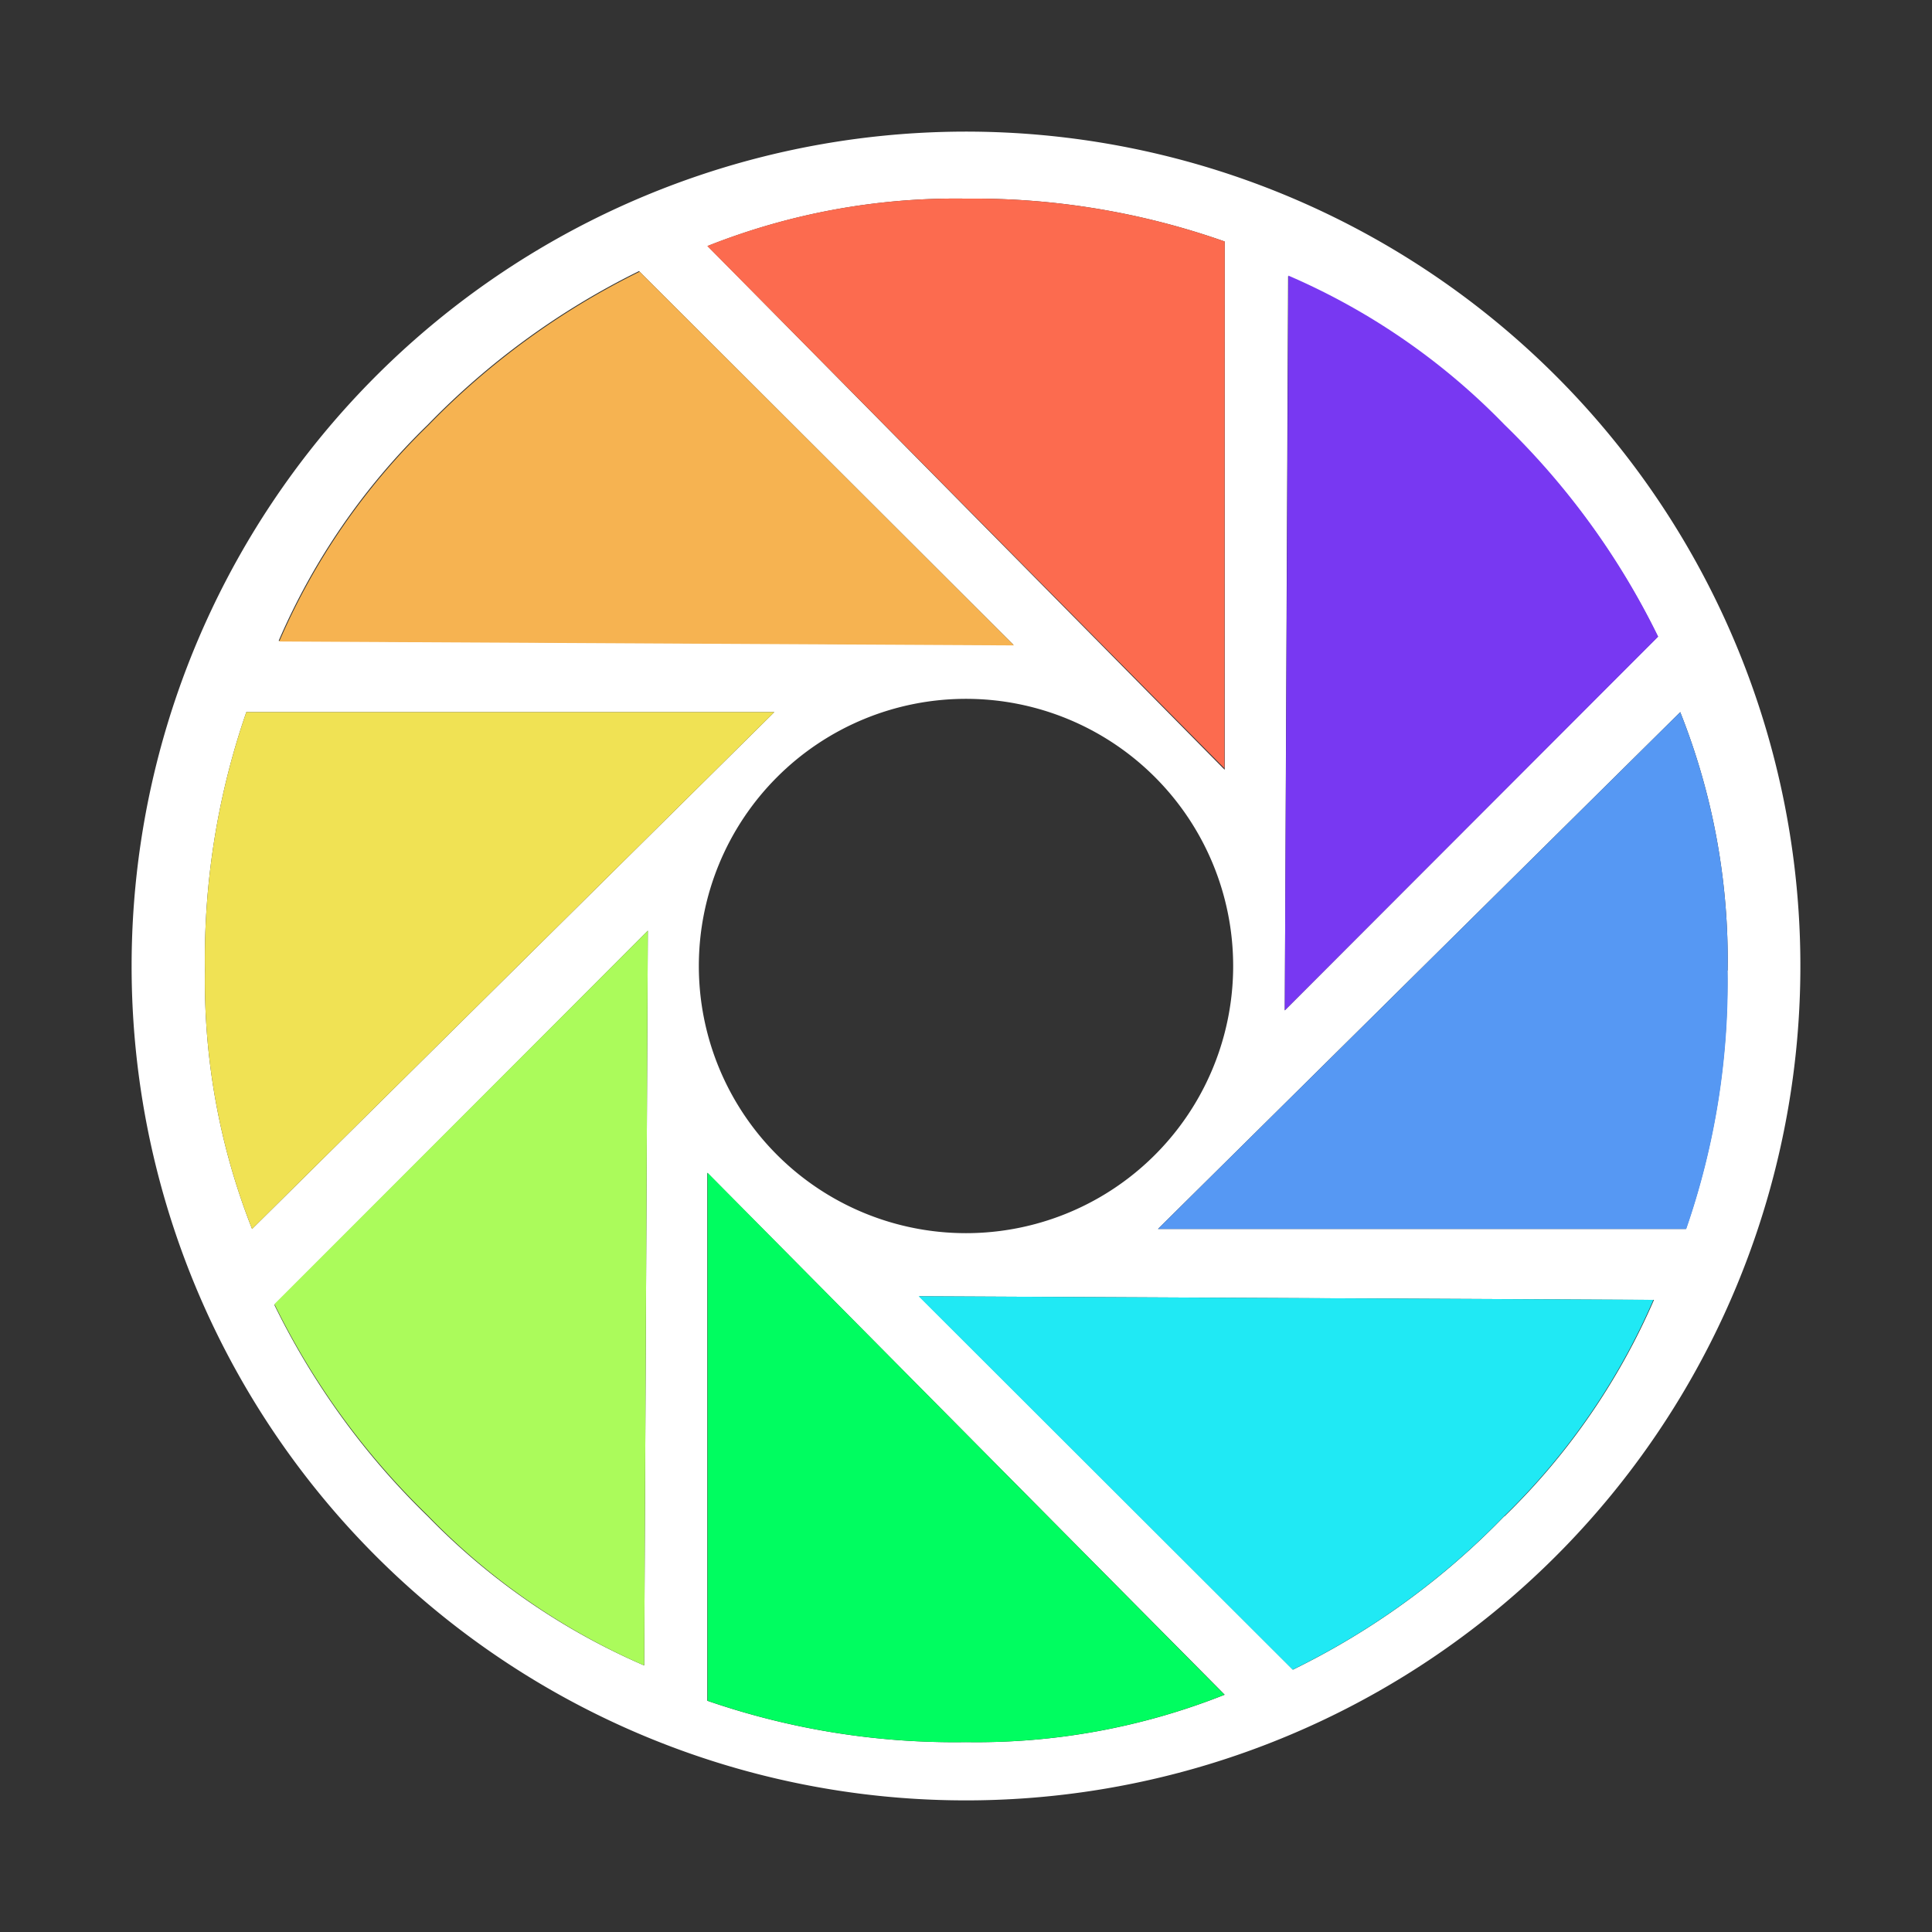
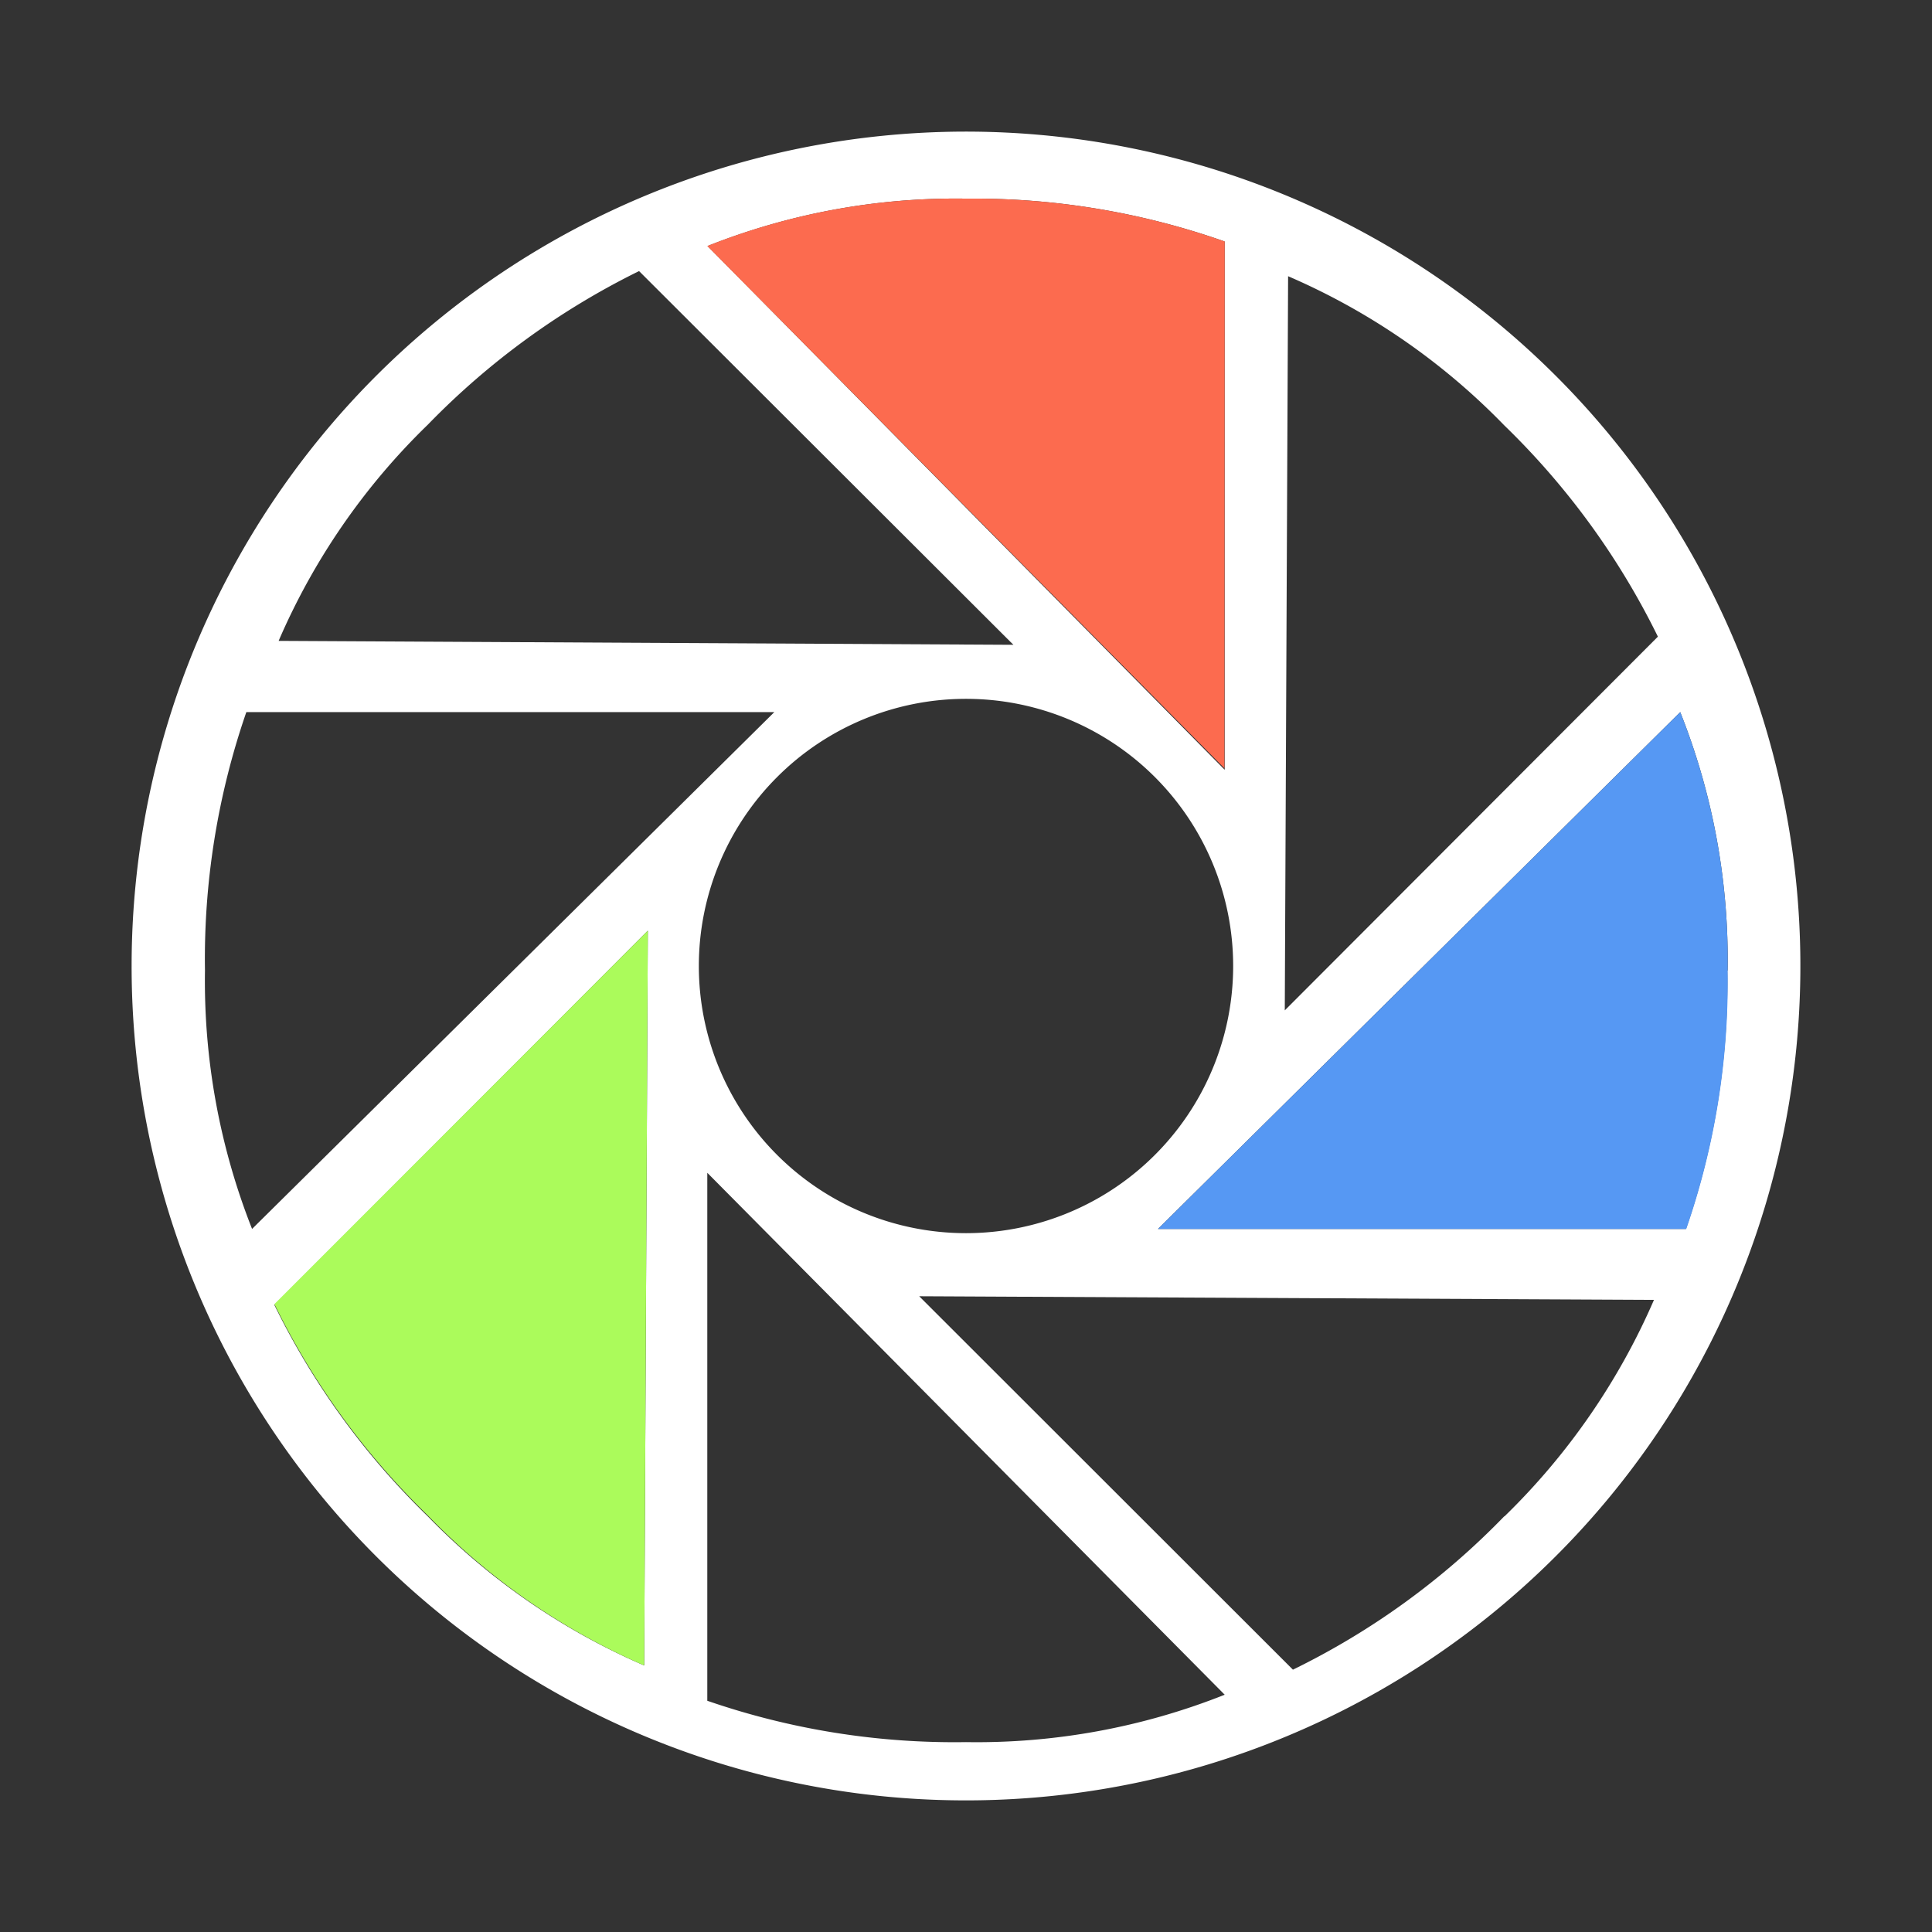
<svg xmlns="http://www.w3.org/2000/svg" t="1756200957573" class="icon" viewBox="0 0 1024 1024" version="1.1" p-id="21781" width="200" height="200">
  <rect x="0" y="0" width="1024" height="1024" fill="#333333" stroke="none" />
  <path d="M512 954.24A442.24 442.24 0 1 0 69.76 512 442.08 442.08 0 0 0 512 954.24z m0-30.88a401.12 401.12 0 0 1-137.12-21.92V621.6l274.24 276.64A356 356 0 0 1 512 923.36z m285.28-119.68a400 400 0 0 1-112 81.28L487.2 687.04l389.44 1.92a359.52 359.52 0 0 1-79.2 114.72z m118.24-289.28a400 400 0 0 1-21.92 136.96H613.76l276.8-273.92a355.04 355.04 0 0 1 25.12 136.96z m-232.8-368a355.68 355.68 0 0 1 114.56 79.04 402.88 402.88 0 0 1 81.44 112L680.96 535.52zM512 653.6A141.6 141.6 0 1 1 653.6 512 141.6 141.6 0 0 1 512 653.6z m0-548.32A400 400 0 0 1 649.12 128v280L375.04 130.4A356.32 356.32 0 0 1 512 105.28z m-285.28 119.84a405.44 405.44 0 0 1 112-81.44l198.4 198.08-389.44-2.08a355.68 355.68 0 0 1 79.04-114.56zM108.64 514.4a400 400 0 0 1 21.92-136.96h279.84L133.6 651.36a357.92 357.92 0 0 1-24.96-136.96z m234.72-21.12l-1.92 389.44a357.12 357.12 0 0 1-114.72-79.04 401.76 401.76 0 0 1-81.28-112z" fill="#FFFFFF" p-id="21782" />
  <path d="M649.12 128A400 400 0 0 0 512 105.28a356.32 356.32 0 0 0-137.12 25.12l274.08 276.8z" fill="#FC6B4F" p-id="21783" />
-   <path d="M797.44 225.12a355.68 355.68 0 0 0-114.56-79.04l-1.92 389.44 197.92-198.08a402.88 402.88 0 0 0-81.44-112.32z" fill="#7838F2" p-id="21784" />
  <path d="M893.76 651.36a400 400 0 0 0 21.92-136.96 355.04 355.04 0 0 0-25.12-136.96l-276.8 273.92z" fill="#5698F3" p-id="21785" />
-   <path d="M685.12 884.96a400 400 0 0 0 112-81.28 359.52 359.52 0 0 0 79.2-114.72l-389.44-1.92z" fill="#20E9F4" p-id="21786" />
-   <path d="M375.04 901.44A401.12 401.12 0 0 0 512 923.36a356 356 0 0 0 136.96-25.12L375.04 621.6z" fill="#00FD60" p-id="21787" />
  <path d="M341.44 882.72l1.92-389.44L145.44 691.2a401.76 401.76 0 0 0 81.28 112 357.12 357.12 0 0 0 114.72 79.52z" fill="#ABFB5B" p-id="21788" />
-   <path d="M130.56 377.44a400 400 0 0 0-21.92 136.96 357.92 357.92 0 0 0 24.96 136.96l276.8-273.92z" fill="#F0E254" p-id="21789" />
-   <path d="M339.04 144a405.44 405.44 0 0 0-112 81.44 355.68 355.68 0 0 0-79.04 114.56l389.44 2.08z" fill="#F6B351" p-id="21790" />
</svg>